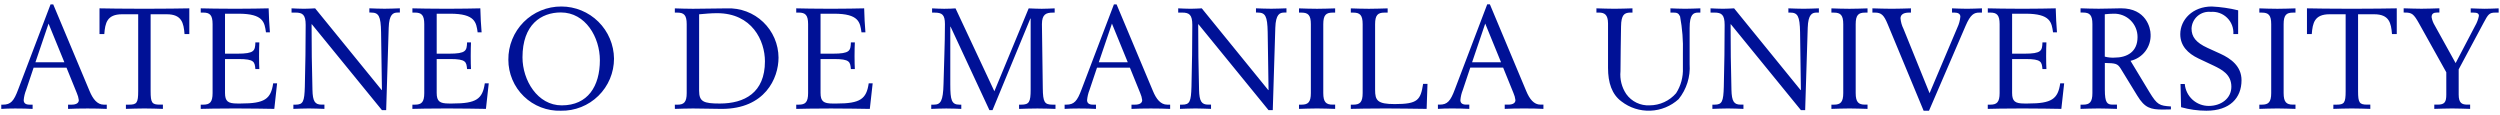
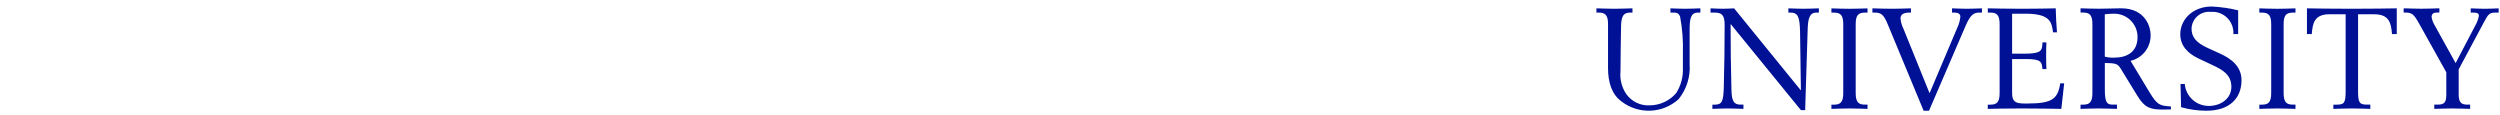
<svg xmlns="http://www.w3.org/2000/svg" width="412" height="19" viewBox="0 0 412 19" fill="none">
-   <path d="M0.211 17.247H0.49C1.768 17.247 2.283 16.665 3.001 14.731L8.331 0.723H8.772L14.754 14.988C15.314 16.337 16.035 17.247 17.104 17.247H17.596V17.947C16.709 17.903 15.639 17.878 14.428 17.878C13.196 17.878 12.078 17.903 11.216 17.947V17.247H11.799C12.543 17.247 12.987 16.99 12.987 16.502C12.938 16.099 12.827 15.706 12.66 15.336L10.96 11.149H5.539L4.306 14.826C4.09 15.362 3.956 15.927 3.906 16.502C3.906 16.92 4.14 17.247 4.863 17.247H5.375V17.947C4.561 17.903 3.605 17.878 2.511 17.878C1.628 17.878 0.767 17.903 0.211 17.947V17.247ZM8.001 3.889L5.837 10.264H10.609L8.001 3.889ZM20.751 17.943C21.634 17.921 22.635 17.874 23.798 17.874C24.961 17.874 25.963 17.921 26.847 17.943V17.243H26.312C25.053 17.243 24.823 16.943 24.823 15.031V2.351H27.477C29.965 2.351 30.267 3.794 30.41 5.611H31.199V1.375C30.41 1.399 26.591 1.443 23.799 1.443C20.777 1.443 17.099 1.399 16.399 1.375V5.611H17.188C17.328 3.794 17.63 2.351 20.12 2.351H22.773V15.035C22.773 16.943 22.538 17.247 21.283 17.247H20.749L20.751 17.943ZM33.082 17.943C33.824 17.921 35.922 17.874 38.804 17.874C41.32 17.874 43.81 17.921 45.204 17.943C45.364 16.525 45.504 15.174 45.665 13.732H45.019C44.646 16.316 43.619 17.057 39.712 17.057H39.082C37.593 17.057 37.082 16.711 37.082 15.314V9.729H39.318C41.947 9.729 41.969 10.217 42.087 11.381H42.738C42.714 10.917 42.692 10.17 42.692 9.262C42.692 8.239 42.714 7.518 42.738 6.982H42.087C42.04 8.356 41.947 8.846 39.11 8.846H37.082V2.259H39.318C43.437 2.259 43.597 3.702 43.831 5.332H44.483C44.368 4.073 44.32 2.819 44.273 1.375C42.648 1.399 41.55 1.443 38.803 1.443C36.481 1.443 33.823 1.399 33.081 1.375V2.075H33.501C34.571 2.075 35.035 2.469 35.035 3.975V15.336C35.035 16.851 34.571 17.247 33.501 17.247H33.081L33.082 17.943ZM48.346 17.943C49.069 17.921 50.023 17.874 50.906 17.874C51.766 17.874 52.698 17.921 53.465 17.943V17.243H53.001C51.901 17.243 51.533 16.707 51.492 14.799C51.392 11.19 51.349 7.606 51.349 3.999H51.396L62.941 18.148H63.641L64.057 4.583C64.128 2.324 64.804 2.071 65.526 2.071H65.898V1.371C65.06 1.395 64.22 1.439 63.382 1.439C62.523 1.439 61.591 1.395 60.869 1.371V2.071H61.151C62.406 2.071 62.756 2.627 62.801 5.304L62.942 14.844H62.901L51.934 1.375C51.35 1.399 50.746 1.443 50.097 1.443C49.374 1.443 48.673 1.399 48.047 1.375V2.075H48.7C49.865 2.075 50.374 2.421 50.374 4.098C50.374 6.798 50.328 11.218 50.236 14.29C50.167 16.731 49.955 17.247 48.724 17.247H48.351L48.346 17.943ZM67.959 17.943C68.703 17.921 70.796 17.874 73.682 17.874C76.198 17.874 78.682 17.921 80.082 17.943C80.244 16.525 80.382 15.174 80.546 13.732H79.896C79.524 16.316 78.496 17.057 74.596 17.057H73.967C72.476 17.057 71.967 16.711 71.967 15.314V9.729H74.201C76.83 9.729 76.856 10.217 76.973 11.381H77.621C77.597 10.917 77.576 10.17 77.576 9.262C77.576 8.239 77.597 7.518 77.621 6.982H76.973C76.923 8.356 76.83 8.846 73.992 8.846H71.968V2.259H74.201C78.318 2.259 78.485 3.702 78.716 5.332H79.369C79.251 4.073 79.204 2.819 79.158 1.375C77.532 1.399 76.434 1.443 73.688 1.443C71.361 1.443 68.709 1.399 67.965 1.375V2.075H68.384C69.455 2.075 69.919 2.469 69.919 3.975V15.336C69.919 16.851 69.455 17.247 68.384 17.247H67.965L67.959 17.943ZM92.507 1.072C94.794 1.071 96.988 1.973 98.614 3.581C100.24 5.189 101.165 7.373 101.189 9.66C101.189 10.802 100.961 11.932 100.52 12.985C100.078 14.037 99.43 14.992 98.615 15.791C97.8 16.591 96.834 17.22 95.773 17.641C94.712 18.063 93.578 18.269 92.436 18.247C91.311 18.282 90.191 18.09 89.142 17.683C88.093 17.277 87.136 16.664 86.328 15.88C85.52 15.097 84.878 14.159 84.44 13.123C84.002 12.086 83.776 10.972 83.777 9.847C83.765 8.695 83.982 7.552 84.416 6.485C84.85 5.418 85.491 4.448 86.304 3.631C87.116 2.815 88.083 2.168 89.148 1.729C90.213 1.289 91.355 1.067 92.507 1.073V1.072ZM92.436 2.051C89.178 2.051 86.106 4.051 86.106 9.451C86.106 13.22 88.572 17.364 92.575 17.364C96.882 17.364 98.86 14.2 98.86 9.919C98.86 6.169 96.512 2.052 92.436 2.052V2.051ZM111.213 17.252H111.63C112.703 17.252 113.168 16.852 113.168 15.342V3.98C113.168 2.469 112.703 2.08 111.63 2.08H111.213V1.38C112.028 1.404 113.146 1.448 114.192 1.448C116.052 1.448 117.94 1.38 119.799 1.38C120.895 1.335 121.99 1.512 123.016 1.899C124.043 2.286 124.981 2.876 125.774 3.634C126.568 4.392 127.201 5.302 127.635 6.31C128.069 7.318 128.295 8.403 128.301 9.5C128.301 12.9 126.069 17.946 118.948 17.946C117.529 17.946 115.848 17.877 114.2 17.877C113.154 17.877 112.036 17.924 111.221 17.946L111.213 17.252ZM115.213 14.947C115.213 16.762 115.959 17.062 118.613 17.062C122.687 17.062 126.062 15.296 126.062 10.107C126.062 6.707 123.945 2.172 118.174 2.172C117.197 2.172 116.217 2.265 115.216 2.356L115.213 14.947ZM131.219 17.947C131.963 17.925 134.061 17.878 136.945 17.878C139.459 17.878 141.945 17.925 143.345 17.947C143.51 16.529 143.645 15.178 143.816 13.736H143.163C142.791 16.32 141.768 17.061 137.854 17.061H137.226C135.736 17.061 135.226 16.715 135.226 15.318V9.729H137.457C140.087 9.729 140.11 10.217 140.227 11.381H140.879C140.856 10.917 140.828 10.17 140.828 9.262C140.828 8.239 140.856 7.518 140.879 6.982H140.227C140.179 8.356 140.087 8.846 137.249 8.846H135.226V2.259H137.457C141.577 2.259 141.739 3.702 141.973 5.332H142.623C142.507 4.073 142.46 2.819 142.414 1.375C140.786 1.399 139.69 1.443 136.945 1.443C134.618 1.443 131.963 1.399 131.219 1.375V2.075H131.639C132.709 2.075 133.175 2.469 133.175 3.975V15.336C133.175 16.851 132.709 17.247 131.639 17.247H131.219V17.947ZM153.465 17.947C154.165 17.925 154.929 17.878 155.954 17.878C157.002 17.878 157.836 17.925 158.422 17.947V17.247H158.101C156.817 17.247 156.609 16.478 156.609 13.94V4.4H156.657L163.057 18.152H163.566L169.804 3.052H169.851V14.779C169.851 16.826 169.597 17.247 168.294 17.247H167.942V17.947C168.733 17.925 169.757 17.878 170.966 17.878C172.201 17.878 173.179 17.925 173.944 17.947V17.247H173.479C172.129 17.247 171.879 16.847 171.851 14.523C171.808 11.01 171.71 5.167 171.71 3.98C171.71 2.328 172.434 2.08 173.51 2.08H173.81V1.38C173.086 1.404 172.365 1.448 171.667 1.448C170.994 1.448 170.267 1.404 169.526 1.38L163.872 15.04L157.472 1.38C157.192 1.404 156.308 1.448 155.608 1.448C154.889 1.448 154.333 1.404 153.608 1.38V2.08H154.026C155.262 2.08 155.726 2.426 155.726 3.98C155.726 7.332 155.563 10.59 155.493 13.824C155.423 16.664 155.027 17.247 153.893 17.247H153.475L153.465 17.947ZM175.448 17.247H175.729C177.01 17.247 177.529 16.665 178.243 14.731L183.574 0.723H184.012L190.001 14.988C190.558 16.337 191.281 17.247 192.353 17.247H192.84V17.947C191.958 17.903 190.885 17.878 189.675 17.878C188.444 17.878 187.324 17.903 186.468 17.947V17.247H187.045C187.791 17.247 188.235 16.99 188.235 16.502C188.184 16.099 188.073 15.707 187.908 15.336L186.208 11.149H180.786L179.551 14.826C179.337 15.362 179.203 15.927 179.151 16.502C179.151 16.92 179.387 17.247 180.108 17.247H180.617V17.947C179.804 17.903 178.85 17.878 177.758 17.878C176.871 17.878 176.011 17.903 175.449 17.947L175.448 17.247ZM183.248 3.889L181.08 10.264H185.856L183.248 3.889ZM194.462 17.943C195.182 17.921 196.136 17.874 197.022 17.874C197.882 17.874 198.814 17.921 199.578 17.943V17.243H199.115C198.024 17.243 197.65 16.707 197.604 14.799C197.504 11.19 197.463 7.606 197.463 3.999H197.508L209.053 18.148H209.753L210.171 4.583C210.241 2.324 210.918 2.071 211.641 2.071H212.009V1.371C211.174 1.395 210.336 1.439 209.497 1.439C208.636 1.439 207.709 1.395 206.985 1.371V2.071H207.266C208.521 2.071 208.866 2.627 208.915 5.304L209.057 14.844H209.008L198.052 1.375C197.47 1.399 196.866 1.443 196.214 1.443C195.493 1.443 194.793 1.399 194.167 1.375V2.075H194.819C195.981 2.075 196.492 2.421 196.492 4.098C196.492 6.798 196.443 11.218 196.354 14.29C196.284 16.731 196.075 17.247 194.841 17.247H194.469L194.462 17.943ZM214.075 17.943C214.888 17.921 216.006 17.874 217.052 17.874C218.076 17.874 219.052 17.921 220.032 17.943V17.243H219.614C218.542 17.243 218.076 16.843 218.076 15.332V3.98C218.076 2.469 218.542 2.08 219.614 2.08H220.032V1.38C219.054 1.404 218.076 1.448 217.052 1.448C216.006 1.448 214.888 1.404 214.075 1.38V2.08H214.493C215.562 2.08 216.029 2.474 216.029 3.98V15.336C216.029 16.851 215.562 17.247 214.493 17.247H214.075V17.943ZM222.614 17.943C223.428 17.921 225.662 17.874 228.384 17.874C230.432 17.874 233.062 17.921 235.11 17.943L235.25 13.824H234.529C234.11 16.478 233.666 17.153 229.848 17.153C226.989 17.153 226.617 16.546 226.617 14.803V3.98C226.617 2.469 227.082 2.08 228.151 2.08H228.685V1.38C227.593 1.404 226.617 1.448 225.592 1.448C224.543 1.448 223.428 1.404 222.614 1.38V2.08H223.032C224.102 2.08 224.566 2.474 224.566 3.98V15.336C224.566 16.851 224.102 17.247 223.032 17.247H222.614V17.943ZM236.966 17.243H237.248C238.528 17.243 239.04 16.661 239.761 14.727L245.091 0.719H245.535L251.514 14.984C252.071 16.333 252.792 17.243 253.864 17.243H254.355V17.943C253.47 17.899 252.399 17.874 251.188 17.874C249.956 17.874 248.838 17.899 247.978 17.943V17.243H248.561C249.303 17.243 249.744 16.986 249.744 16.498C249.695 16.095 249.585 15.702 249.419 15.332L247.719 11.145H242.301L241.072 14.822C240.856 15.357 240.721 15.922 240.672 16.498C240.672 16.916 240.905 17.243 241.626 17.243H242.141V17.943C241.325 17.899 240.372 17.874 239.275 17.874C238.392 17.874 237.529 17.899 236.97 17.943L236.966 17.243ZM244.766 3.885L242.601 10.26H247.371L244.766 3.885Z" fill="#001196" />
  <path d="M269.033 2.075H268.591C267.705 2.119 267.172 2.421 267.148 4.375C267.123 6.819 267.056 9.284 267.056 11.729C266.925 13.058 267.261 14.391 268.006 15.499C268.441 16.11 269.024 16.602 269.7 16.927C270.376 17.253 271.124 17.402 271.873 17.361C272.698 17.356 273.513 17.175 274.263 16.83C275.013 16.485 275.68 15.985 276.221 15.361C277.011 14.128 277.402 12.681 277.341 11.218V8.751C277.405 6.723 277.248 4.694 276.875 2.7C276.618 2.167 276.363 2.075 275.775 2.075H275.288V1.375C275.94 1.398 276.87 1.443 277.732 1.443C278.568 1.443 279.386 1.398 280.22 1.375V2.075H279.871C279.034 2.075 278.452 2.398 278.452 4.609V10.566C278.595 12.649 277.948 14.71 276.639 16.337C275.363 17.498 273.718 18.173 271.994 18.241C270.27 18.31 268.577 17.768 267.213 16.711C265.627 15.546 265.003 13.611 265.003 11.194V3.863C265.003 2.376 264.374 2.075 263.511 2.075H263.091V1.375C264.047 1.398 265.048 1.443 266.071 1.443C267.051 1.443 268.05 1.398 269.028 1.375L269.033 2.075ZM282.201 17.943C282.922 17.921 283.876 17.874 284.759 17.874C285.62 17.874 286.551 17.921 287.319 17.943V17.243H286.852C285.76 17.243 285.387 16.707 285.343 14.799C285.243 11.19 285.203 7.606 285.203 3.999H285.248L296.791 18.152H297.491L297.913 4.587C297.983 2.328 298.656 2.075 299.381 2.075H299.752V1.375C298.913 1.399 298.075 1.443 297.238 1.443C296.375 1.443 295.447 1.399 294.725 1.375V2.075H295.001C296.257 2.075 296.601 2.631 296.652 5.308L296.788 14.848H296.742L285.782 1.375C285.201 1.399 284.595 1.443 283.944 1.443C283.223 1.443 282.526 1.399 281.896 1.375V2.075H282.548C283.711 2.075 284.22 2.421 284.22 4.098C284.22 6.798 284.176 11.218 284.083 14.29C284.016 16.731 283.803 17.247 282.57 17.247H282.201V17.943ZM301.815 17.943C302.628 17.921 303.744 17.874 304.792 17.874C305.818 17.874 306.792 17.921 307.769 17.943V17.243H307.354C306.282 17.243 305.818 16.843 305.818 15.332V3.98C305.818 2.469 306.282 2.08 307.354 2.08H307.769V1.38C306.793 1.404 305.818 1.448 304.792 1.448C303.744 1.448 302.628 1.404 301.815 1.38V2.08H302.235C303.302 2.08 303.768 2.474 303.768 3.98V15.336C303.768 16.851 303.302 17.247 302.235 17.247H301.815V17.943ZM308.571 2.076H309.009C310.058 2.076 310.48 2.515 311.079 3.959L317.014 18.247H317.9L323.928 4.262C324.739 2.376 325.323 2.076 326.182 2.076H326.626V1.376C325.814 1.399 324.974 1.444 324.159 1.444C323.322 1.444 322.415 1.399 321.693 1.376V2.076H322.137C322.671 2.076 323.067 2.282 323.067 2.749C323.009 3.369 322.843 3.975 322.577 4.538L317.992 15.362L313.692 4.749C313.421 4.212 313.256 3.627 313.204 3.028C313.204 2.538 313.53 2.076 314.598 2.076H314.924V1.376C313.972 1.399 312.83 1.444 311.761 1.444C310.668 1.444 309.5 1.399 308.575 1.376L308.571 2.076ZM327.583 17.943C328.325 17.921 330.422 17.874 333.308 17.874C335.823 17.874 338.308 17.921 339.708 17.943C339.874 16.525 340.014 15.174 340.175 13.732H339.524C339.151 16.316 338.129 17.057 334.224 17.057H333.595C332.103 17.057 331.595 16.711 331.595 15.314V9.729H333.826C336.457 9.729 336.479 10.217 336.597 11.381H337.25C337.226 10.917 337.202 10.17 337.202 9.262C337.202 8.239 337.226 7.518 337.25 6.982H336.597C336.55 8.356 336.457 8.846 333.614 8.846H331.595V2.259H333.826C337.944 2.259 338.109 3.702 338.342 5.332H338.99C338.877 4.073 338.829 2.819 338.784 1.375C337.156 1.399 336.06 1.443 333.316 1.443C330.99 1.443 328.333 1.399 327.591 1.375V2.075H328.001C329.072 2.075 329.537 2.469 329.537 3.975V15.336C329.537 16.851 329.072 17.247 328.001 17.247H327.584L327.583 17.943ZM342.869 17.943C343.682 17.921 344.799 17.874 345.847 17.874C346.872 17.874 347.847 17.921 348.875 17.943V17.243H348.201C347.273 17.243 346.877 16.986 346.877 14.775V10.375C348.666 10.421 348.97 10.467 349.507 11.329L352.228 15.771C353.463 17.798 354.419 18.054 356.462 18.054C356.906 18.054 357.323 18.03 357.768 18.03V17.542C355.882 17.426 355.509 17.286 354.232 15.191L351.111 10.024C352.084 9.8 352.948 9.242 353.552 8.448C354.156 7.653 354.463 6.671 354.419 5.674C354.419 4.603 353.672 1.369 349.552 1.369C348.529 1.369 347.412 1.437 345.852 1.437C344.804 1.437 343.687 1.393 342.874 1.369V2.069H343.293C344.361 2.069 344.828 2.463 344.828 3.969V15.336C344.828 16.852 344.361 17.247 343.293 17.247H342.874L342.869 17.943ZM346.869 2.351C347.356 2.295 347.846 2.264 348.336 2.259C348.85 2.245 349.362 2.335 349.84 2.523C350.319 2.711 350.754 2.994 351.121 3.354C351.488 3.715 351.779 4.145 351.975 4.621C352.172 5.096 352.271 5.606 352.266 6.12C352.266 8.541 350.549 9.497 348.45 9.497C347.918 9.523 347.384 9.468 346.869 9.333V2.351ZM368.85 1.701C367.423 1.353 365.967 1.143 364.5 1.072C361.357 1.072 359.309 3.237 359.309 5.632C359.309 7.542 360.541 8.798 362.309 9.637L364.821 10.822C366.121 11.453 367.729 12.243 367.729 14.291C367.729 16.246 366.009 17.456 364.01 17.456C363.017 17.462 362.059 17.094 361.325 16.426C360.592 15.757 360.137 14.837 360.051 13.848H359.351L359.441 17.665C360.797 18.049 362.2 18.245 363.61 18.247C367.496 18.247 369.404 16.129 369.404 13.218C369.404 10.894 367.613 9.637 365.938 8.867L363.795 7.891C361.865 7.006 361.166 6.052 361.166 4.705C361.181 4.313 361.276 3.927 361.445 3.573C361.615 3.219 361.856 2.903 362.152 2.646C362.449 2.388 362.795 2.194 363.17 2.076C363.544 1.958 363.939 1.918 364.33 1.958C364.823 1.917 365.32 1.982 365.786 2.15C366.252 2.318 366.677 2.585 367.03 2.932C367.384 3.278 367.659 3.697 367.836 4.16C368.014 4.622 368.089 5.118 368.058 5.612H368.845L368.85 1.701ZM372.339 17.943C373.154 17.921 374.269 17.874 375.317 17.874C376.342 17.874 377.317 17.921 378.295 17.943V17.243H377.878C376.808 17.243 376.342 16.843 376.342 15.332V3.98C376.342 2.469 376.808 2.08 377.878 2.08H378.295V1.38C377.32 1.404 376.342 1.448 375.317 1.448C374.269 1.448 373.154 1.404 372.339 1.38V2.08H372.758C373.829 2.08 374.294 2.474 374.294 3.98V15.336C374.294 16.851 373.829 17.247 372.758 17.247H372.339V17.943ZM384.532 17.943C385.416 17.921 386.418 17.874 387.579 17.874C388.74 17.874 389.747 17.921 390.628 17.943V17.243H390.101C388.844 17.243 388.61 16.943 388.61 15.031V2.351H391.266C393.749 2.351 394.057 3.794 394.199 5.611H394.987V1.375C394.199 1.399 390.387 1.443 387.587 1.443C384.563 1.443 380.887 1.399 380.187 1.375V5.611H380.981C381.118 3.794 381.422 2.351 383.91 2.351H386.562V15.035C386.562 16.943 386.333 17.247 385.075 17.247H384.541L384.532 17.943ZM401.169 17.943C402.027 17.921 403.098 17.874 404.125 17.874C405.1 17.874 406.1 17.921 407.078 17.943V17.243H406.612C405.706 17.243 405.192 16.964 405.192 15.589V11.429L409.315 3.729C410.033 2.379 410.242 2.078 411.197 2.078H411.779V1.378C411.035 1.402 410.242 1.446 409.474 1.446C408.755 1.446 408.128 1.402 407.174 1.378V2.078H407.618C408.246 2.078 408.524 2.215 408.524 2.612C408.41 3.194 408.199 3.753 407.898 4.264L404.687 10.4L401.243 4.185C400.983 3.766 400.808 3.3 400.727 2.814C400.727 2.229 401.101 2.07 401.593 2.07H402.01V1.37C401.033 1.394 400.031 1.438 399.052 1.438C398.1 1.438 397.124 1.394 396.123 1.37V2.07H396.333C397.471 2.07 397.774 2.277 398.682 3.906L403.15 11.912V15.588C403.15 16.798 402.895 17.242 401.729 17.242H401.173L401.169 17.943Z" fill="#001196" />
</svg>